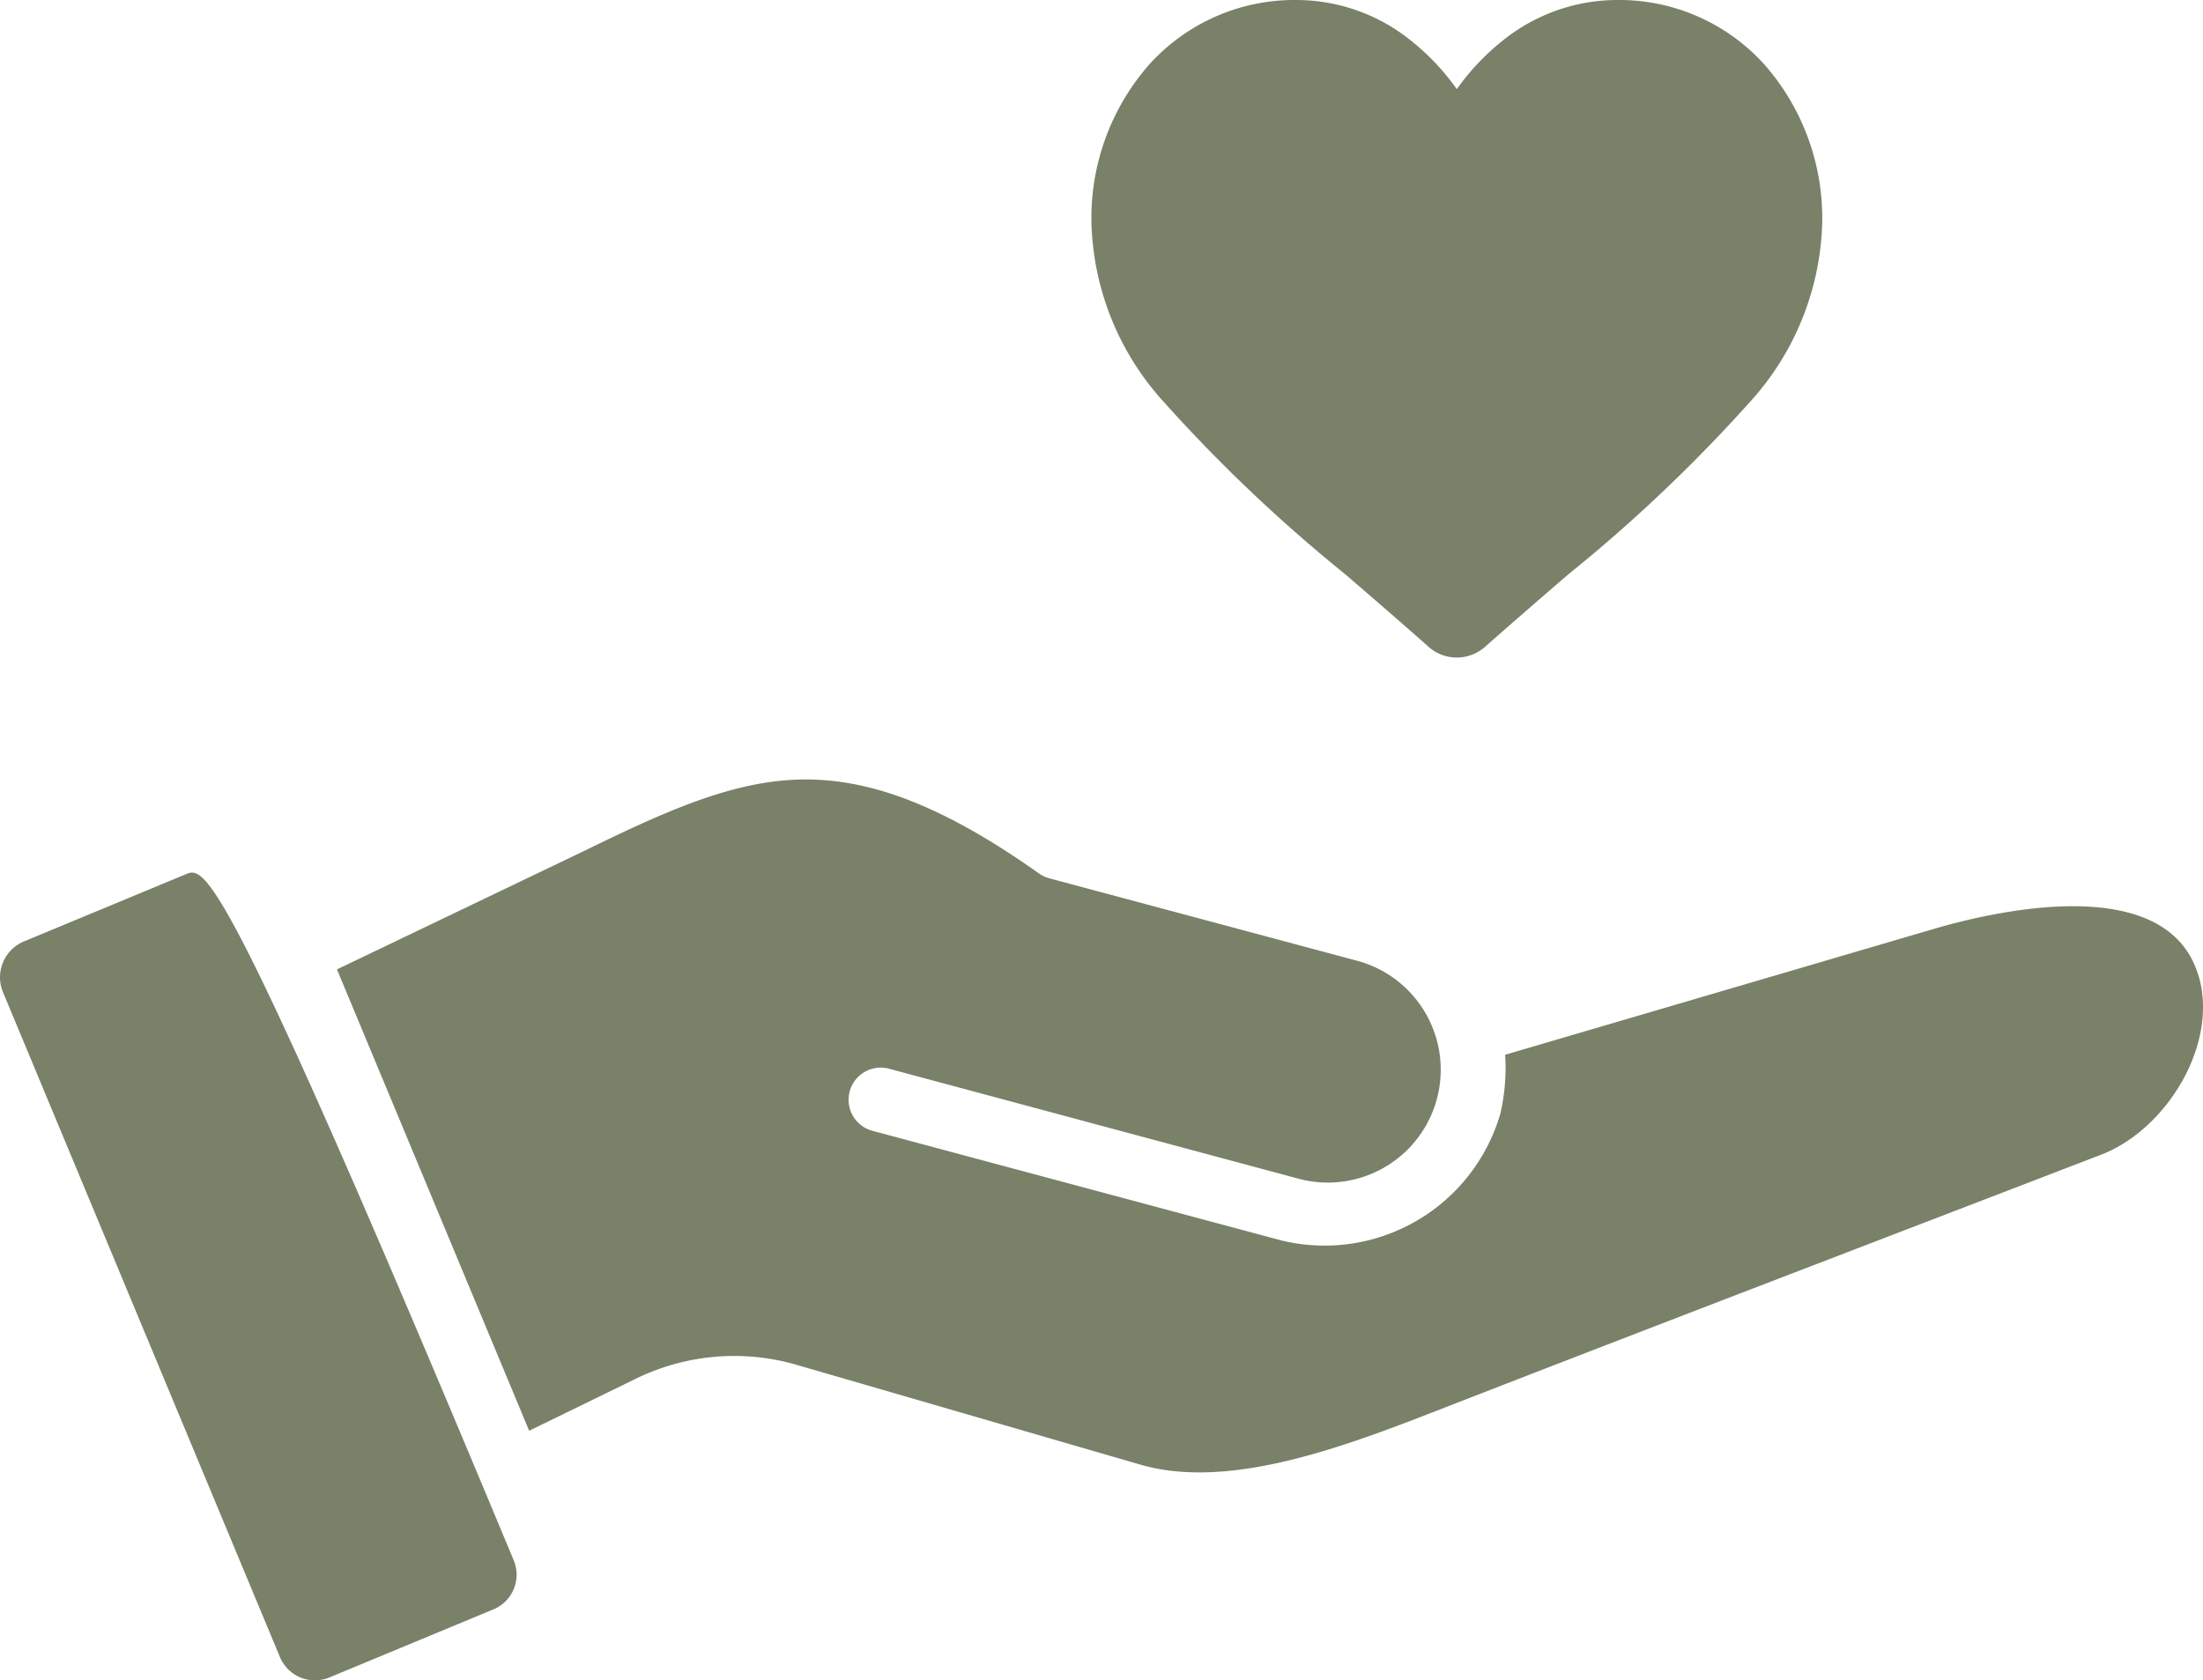
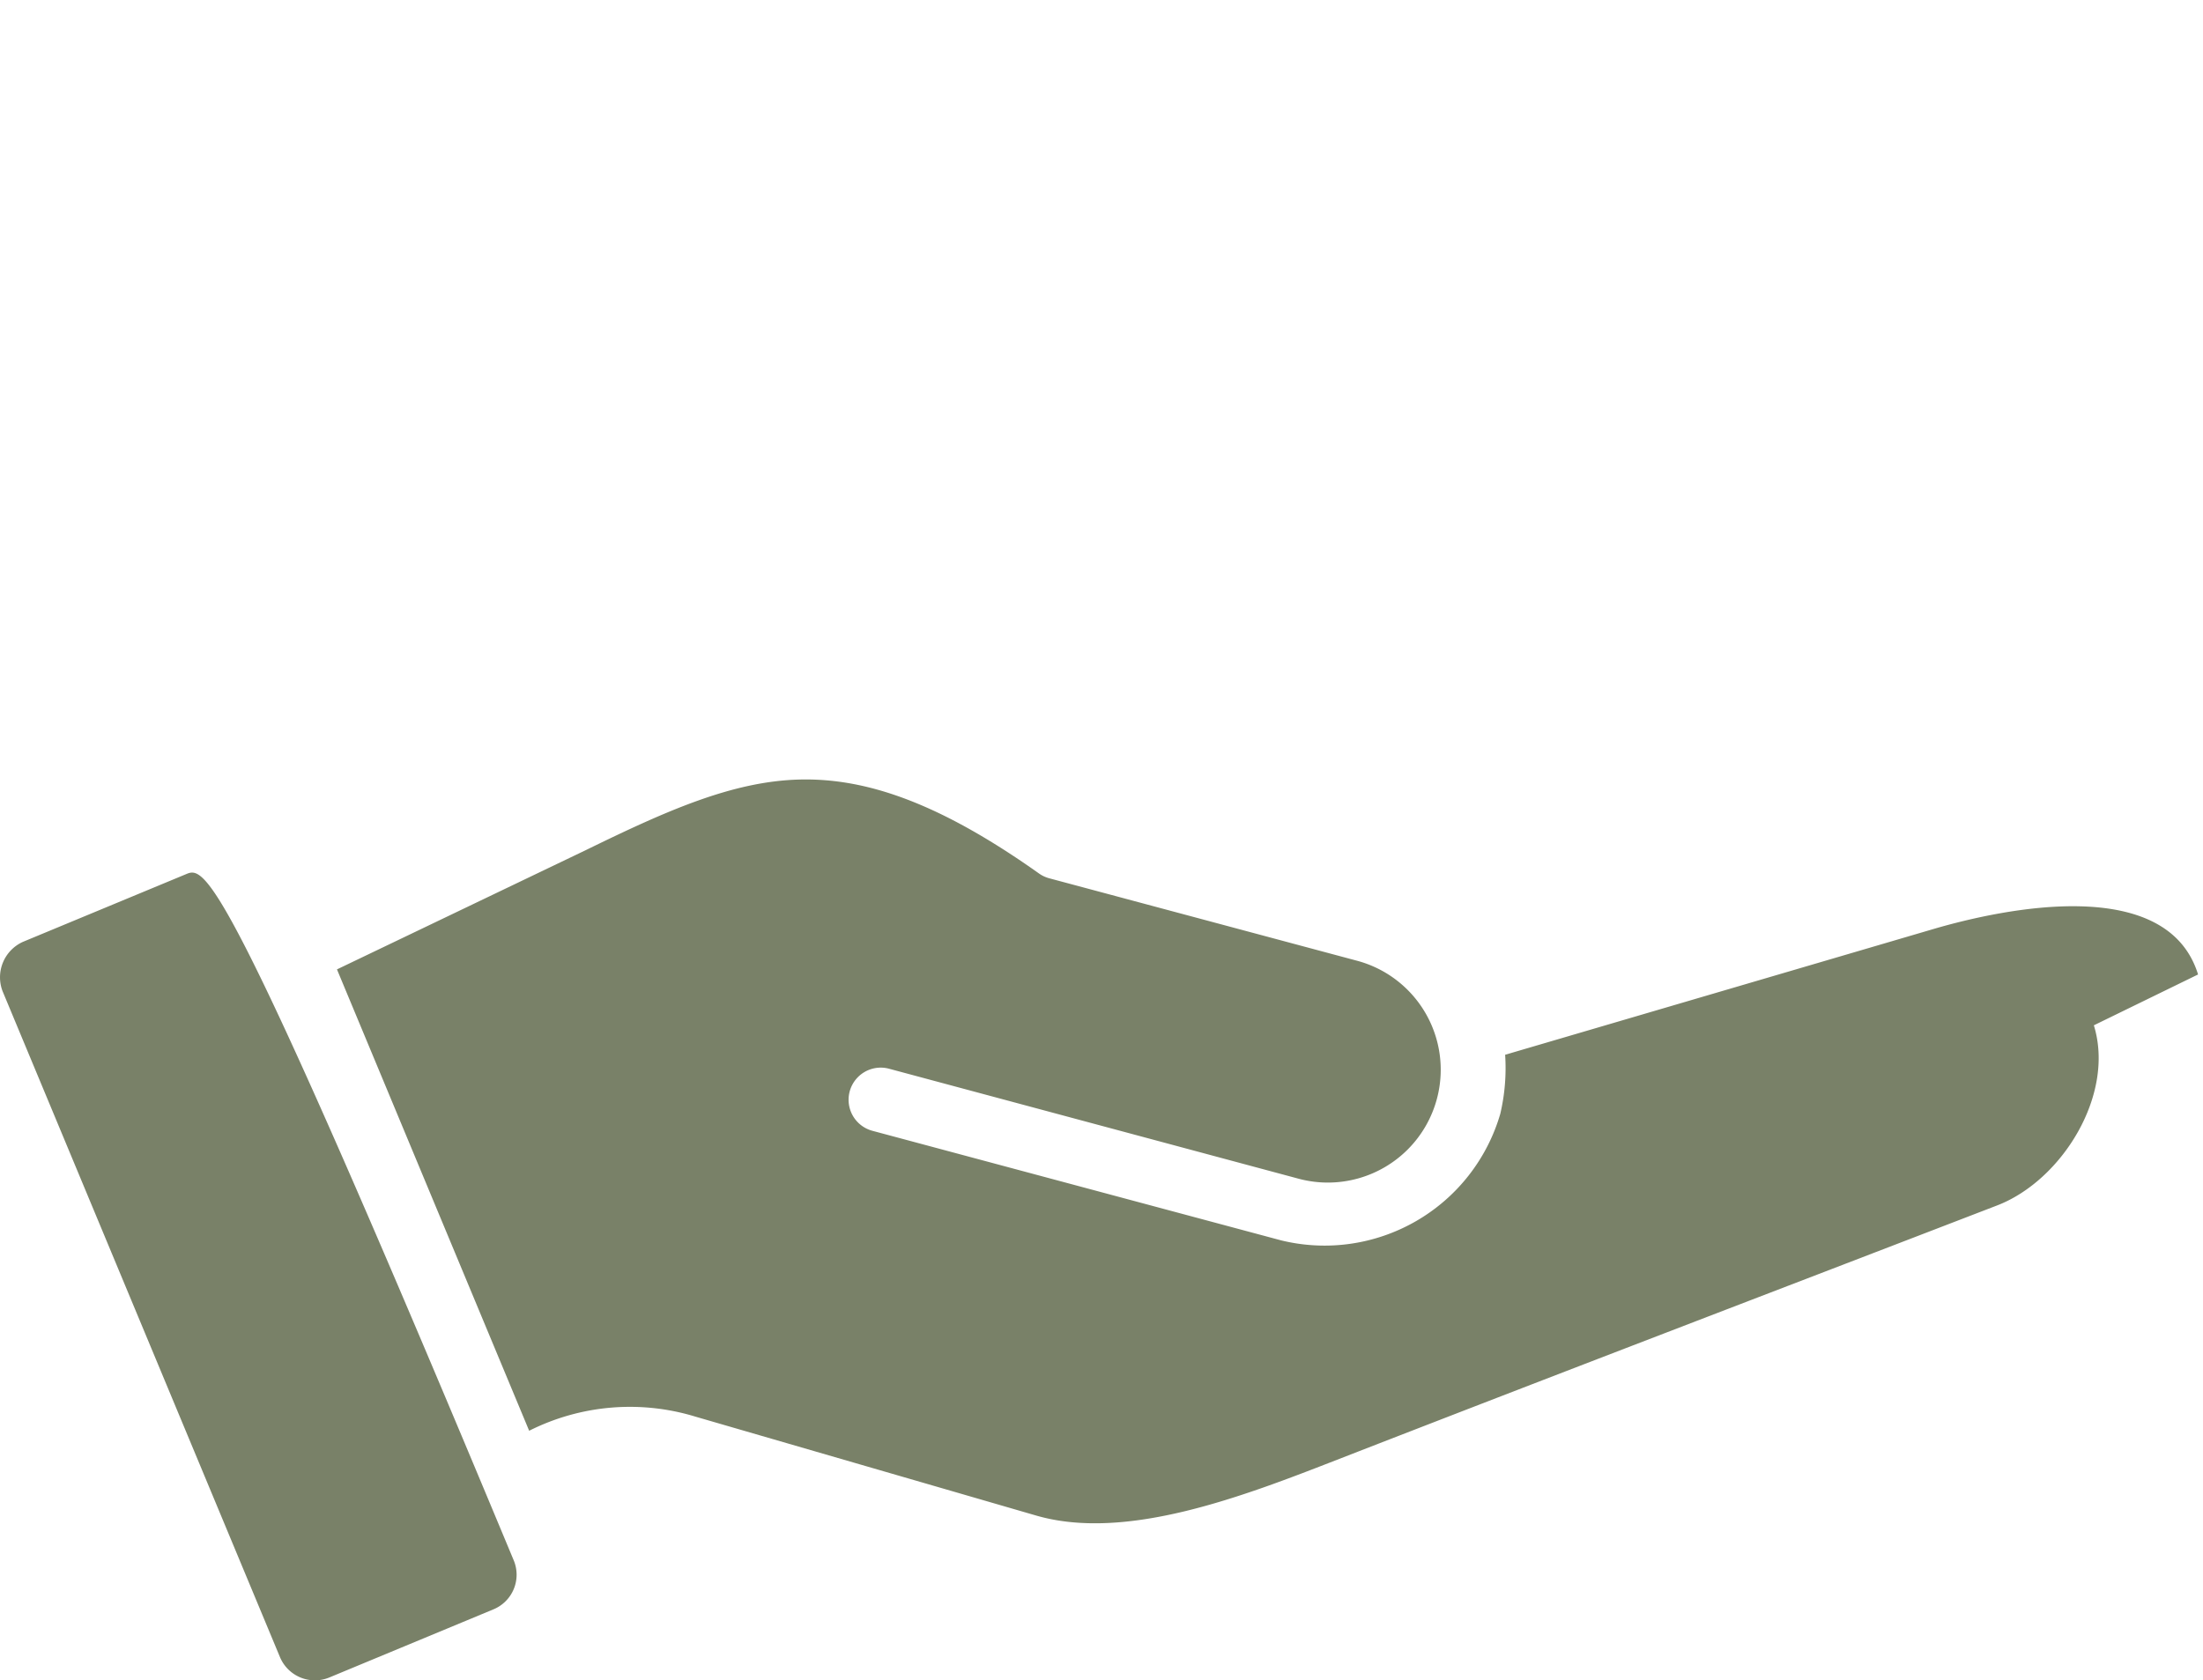
<svg xmlns="http://www.w3.org/2000/svg" width="60.291" height="46" viewBox="0 0 60.291 46">
  <g id="Group_45978" data-name="Group 45978" transform="translate(0 0)">
-     <path id="Path_63996" data-name="Path 63996" d="M30.055,86.132a1.025,1.025,0,0,1-.557,1.352l-4.484,1.862a1.036,1.036,0,0,1-1.353-.557l-7.59-18.225a1.065,1.065,0,0,1,.556-1.355l4.484-1.861C21.639,67.129,22.244,67.378,30.055,86.132Zm46.1-16.03c-.848-2.746-5.3-1.813-7.239-1.245L57.191,72.3a5.485,5.485,0,0,1-.132,1.615,5.008,5.008,0,0,1-5.995,3.467l-11.188-3a.878.878,0,1,1,.453-1.7L51.564,75.7a3.089,3.089,0,0,0,1.6-5.967l-8.453-2.265a.878.878,0,0,1-.282-.134c-2.707-1.919-4.713-2.615-6.551-2.568s-3.643.855-5.84,1.929l-6.817,3.268,5.26,12.63L33.336,81.2a6.135,6.135,0,0,1,4.552-.386l9.323,2.707c2.47.717,5.685-.534,8.236-1.527,6.013-2.34,12.044-4.643,18.066-6.963,1.771-.683,3.232-3.029,2.645-4.93Z" transform="translate(-15.999 -43.426)" fill="#798168" />
+     <path id="Path_63996" data-name="Path 63996" d="M30.055,86.132a1.025,1.025,0,0,1-.557,1.352l-4.484,1.862a1.036,1.036,0,0,1-1.353-.557l-7.59-18.225a1.065,1.065,0,0,1,.556-1.355l4.484-1.861C21.639,67.129,22.244,67.378,30.055,86.132Zm46.1-16.03c-.848-2.746-5.3-1.813-7.239-1.245L57.191,72.3a5.485,5.485,0,0,1-.132,1.615,5.008,5.008,0,0,1-5.995,3.467l-11.188-3a.878.878,0,1,1,.453-1.7L51.564,75.7a3.089,3.089,0,0,0,1.6-5.967l-8.453-2.265a.878.878,0,0,1-.282-.134c-2.707-1.919-4.713-2.615-6.551-2.568s-3.643.855-5.84,1.929l-6.817,3.268,5.26,12.63a6.135,6.135,0,0,1,4.552-.386l9.323,2.707c2.47.717,5.685-.534,8.236-1.527,6.013-2.34,12.044-4.643,18.066-6.963,1.771-.683,3.232-3.029,2.645-4.93Z" transform="translate(-15.999 -43.426)" fill="#798168" />
    <g id="wishlist" transform="translate(30 0)">
      <g id="heart_2_" data-name="heart (2)">
-         <path id="Shape" d="M9.227,17.706c-.808-.715-1.587-1.387-2.274-1.98l0,0a42.64,42.64,0,0,1-4.966-4.715A7.579,7.579,0,0,1,0,6.08,6.369,6.369,0,0,1,1.586,1.761,5.351,5.351,0,0,1,5.587,0,5,5,0,0,1,8.73,1.1,6.466,6.466,0,0,1,10,2.44,6.5,6.5,0,0,1,11.27,1.1,5,5,0,0,1,14.413,0a5.351,5.351,0,0,1,4,1.761A6.369,6.369,0,0,1,20,6.08a7.579,7.579,0,0,1-1.983,4.929,42.55,42.55,0,0,1-4.966,4.714c-.688.594-1.469,1.267-2.278,1.983a1.165,1.165,0,0,1-1.547,0Z" transform="translate(-0.13)" fill="#798168" />
-       </g>
+         </g>
    </g>
  </g>
</svg>